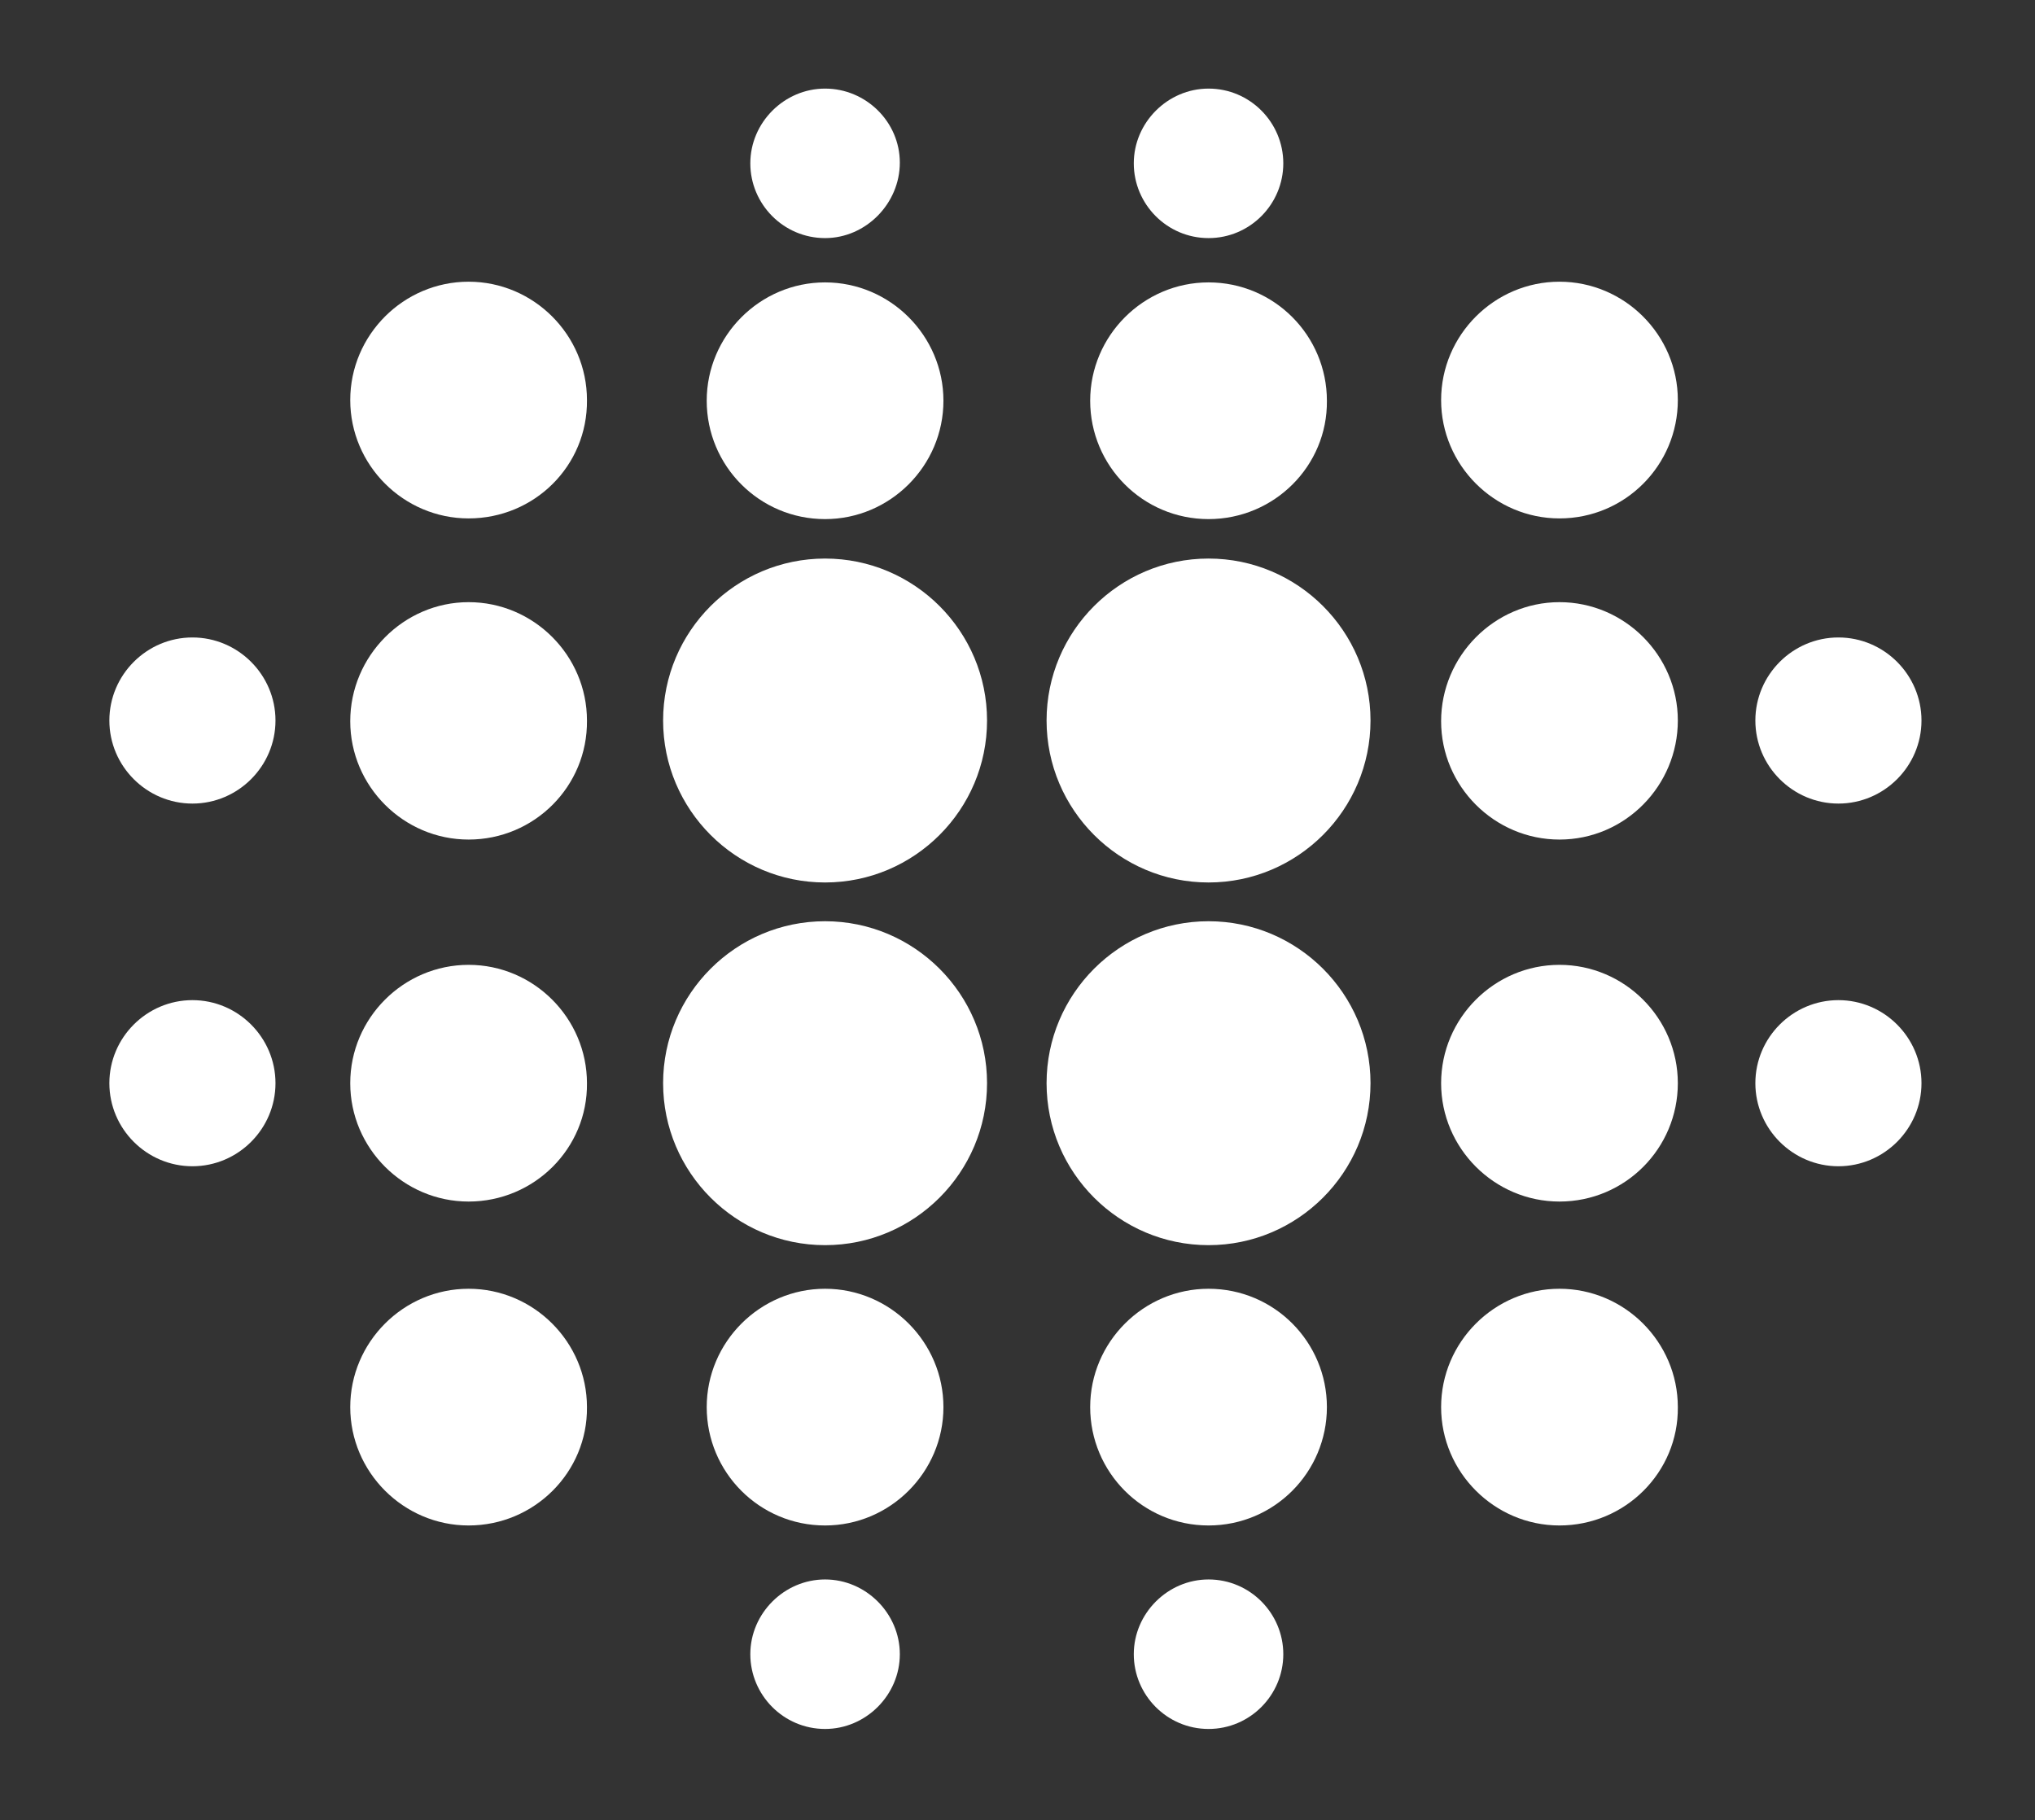
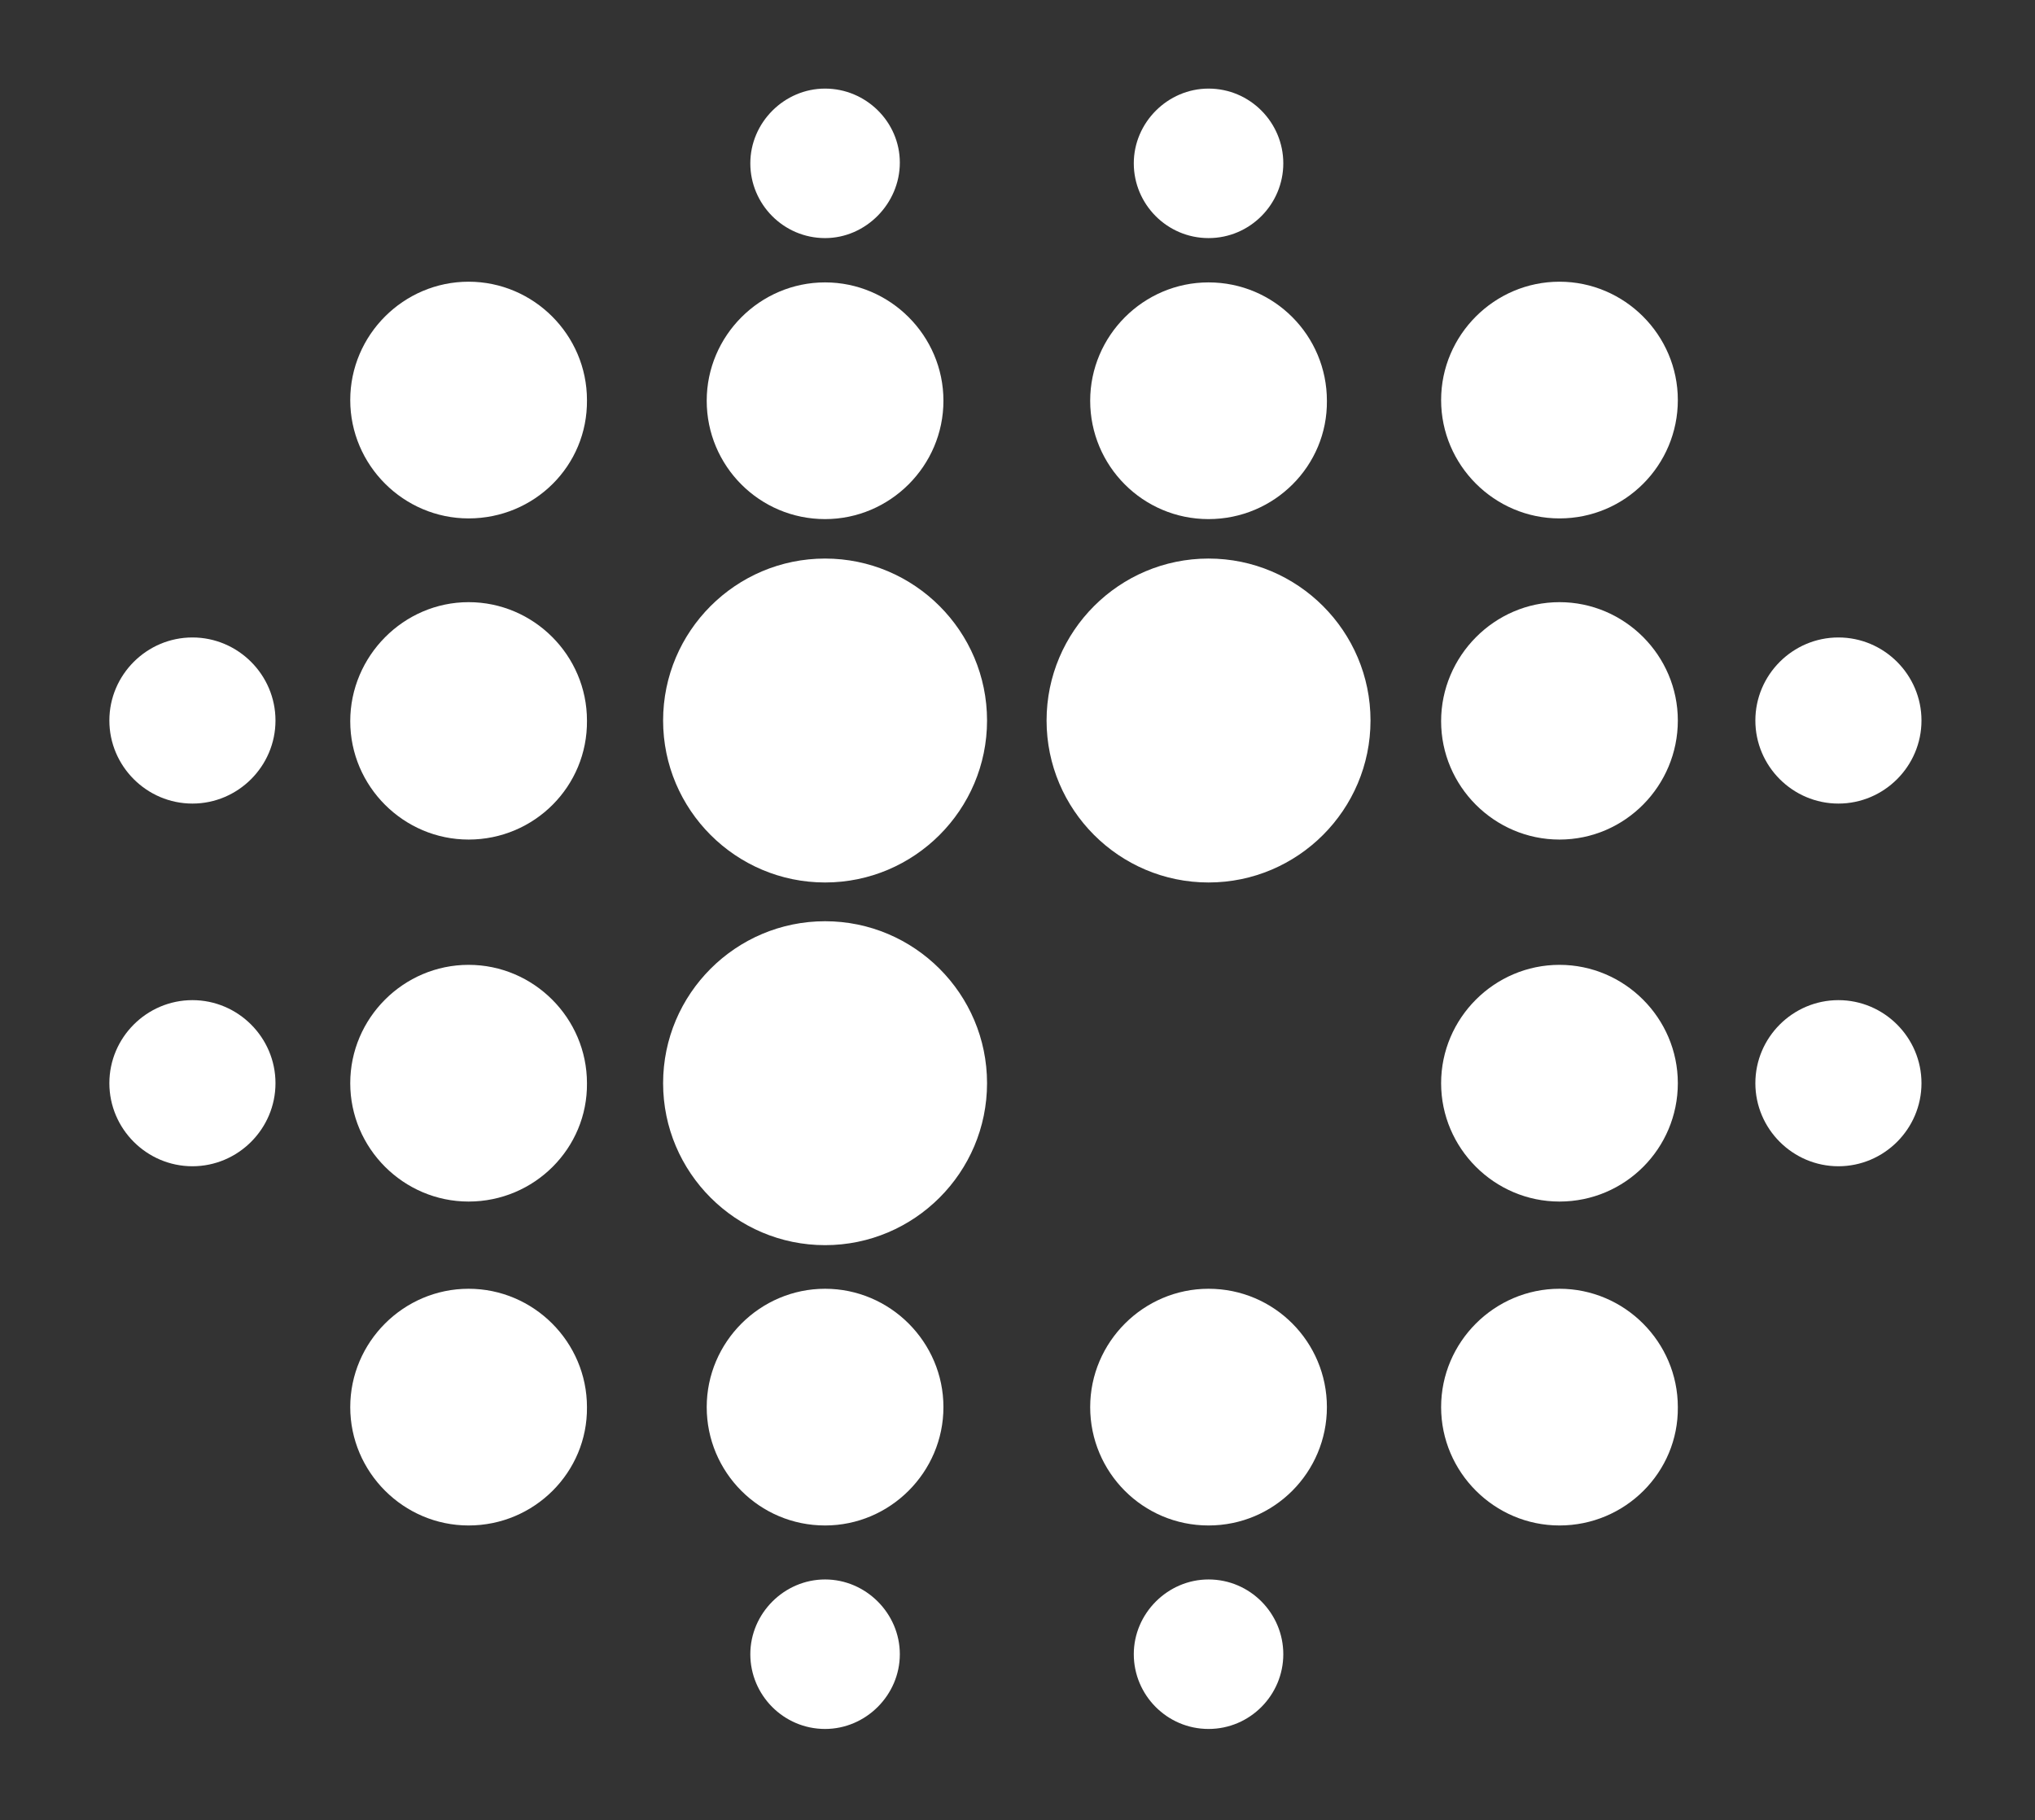
<svg xmlns="http://www.w3.org/2000/svg" id="Layer_1" x="0px" y="0px" viewBox="0 0 294 263" style="enable-background:new 0 0 294 263;" xml:space="preserve">
  <rect x="0" y="0" width="294" height="263" fill="#333333" stroke="none" />
  <style type="text/css"> .st0{fill:#FFFFFF;} </style>
  <g>
    <path class="st0" d="M119.2,127.5c-12.9,0-23.4-10.5-23.4-23.4s10.5-23.4,23.4-23.4c12.9,0,23.4,10.5,23.4,23.4 C142.6,117,132.1,127.5,119.2,127.5L119.2,127.5z" />
    <path class="st0" d="M119.2,220.4c-9.5,0-17.1-7.7-17.1-17.1s7.7-17.1,17.1-17.1s17.1,7.7,17.1,17.1 C136.3,212.7,128.6,220.4,119.2,220.4L119.2,220.4z" />
    <path class="st0" d="M119.2,249.8c-6,0-10.8-4.9-10.8-10.8s4.9-10.8,10.8-10.8S130,233.1,130,239S125.1,249.8,119.2,249.8 L119.2,249.8z" />
    <path class="st0" d="M119.2,34.4c-6,0-10.8-4.9-10.8-10.8s4.9-10.8,10.8-10.8S130,17.6,130,23.5S125.1,34.4,119.2,34.4L119.2,34.4z " />
    <path class="st0" d="M119.2,179.9c-12.9,0-23.4-10.5-23.4-23.4c0-12.9,10.5-23.4,23.4-23.4c12.9,0,23.4,10.5,23.4,23.4 C142.6,169.4,132.1,179.9,119.2,179.9L119.2,179.9z" />
    <path class="st0" d="M174.6,127.5c-12.9,0-23.4-10.5-23.4-23.4s10.5-23.4,23.4-23.4c12.9,0,23.4,10.5,23.4,23.4 C198,117,187.5,127.5,174.6,127.5L174.6,127.5z" />
    <path class="st0" d="M174.6,220.4c-9.5,0-17.1-7.7-17.1-17.1s7.7-17.1,17.1-17.1c9.5,0,17.1,7.7,17.1,17.1S184.1,220.4,174.6,220.4 L174.6,220.4z" />
    <path class="st0" d="M174.6,249.8c-6,0-10.8-4.9-10.8-10.8s4.9-10.8,10.8-10.8c6,0,10.8,4.9,10.8,10.8S180.6,249.8,174.6,249.8 L174.6,249.8z" />
    <path class="st0" d="M174.6,34.4c-6,0-10.8-4.9-10.8-10.8s4.9-10.8,10.8-10.8c6,0,10.8,4.9,10.8,10.8S180.6,34.4,174.6,34.4 L174.6,34.4z" />
    <path class="st0" d="M225.3,121.3c-9.4,0-17.1-7.7-17.1-17.1S215.9,87,225.3,87c9.4,0,17.1,7.7,17.1,17.1S234.8,121.3,225.3,121.3 L225.3,121.3z" />
    <path class="st0" d="M265.6,116.1c-6.6,0-12-5.4-12-12c0-6.6,5.4-12,12-12c6.6,0,12,5.4,12,12C277.6,110.7,272.2,116.1,265.6,116.1 L265.6,116.1z" />
    <path class="st0" d="M27.8,116.1c-6.6,0-12-5.4-12-12c0-6.6,5.4-12,12-12s12,5.4,12,12C39.8,110.7,34.4,116.1,27.8,116.1 L27.8,116.1z" />
    <path class="st0" d="M265.6,168.5c-6.6,0-12-5.4-12-12c0-6.6,5.4-12,12-12c6.6,0,12,5.4,12,12C277.6,163.1,272.2,168.5,265.6,168.5 L265.6,168.5z" />
    <path class="st0" d="M27.8,168.5c-6.6,0-12-5.4-12-12c0-6.6,5.4-12,12-12s12,5.4,12,12C39.8,163.1,34.4,168.5,27.8,168.5 L27.8,168.5z" />
    <path class="st0" d="M225.3,173.6c-9.4,0-17.1-7.7-17.1-17.1s7.7-17.1,17.1-17.1c9.4,0,17.1,7.7,17.1,17.1S234.8,173.6,225.3,173.6 L225.3,173.6z" />
    <path class="st0" d="M225.3,220.4c-9.4,0-17.1-7.7-17.1-17.1s7.7-17.1,17.1-17.1c9.4,0,17.1,7.7,17.1,17.1 C242.5,212.7,234.8,220.4,225.3,220.4L225.3,220.4z" />
    <path class="st0" d="M67.7,121.3c-9.4,0-17.1-7.7-17.1-17.1S58.3,87,67.7,87s17.1,7.7,17.1,17.1C84.9,113.6,77.2,121.3,67.7,121.3 L67.7,121.3z" />
    <path class="st0" d="M67.7,173.6c-9.4,0-17.1-7.7-17.1-17.1s7.7-17.1,17.1-17.1s17.1,7.7,17.1,17.1 C84.9,165.9,77.2,173.6,67.7,173.6L67.7,173.6z" />
    <path class="st0" d="M67.7,220.4c-9.4,0-17.1-7.7-17.1-17.1s7.7-17.1,17.1-17.1s17.1,7.7,17.1,17.1 C84.9,212.7,77.2,220.4,67.7,220.4L67.7,220.4z" />
    <path class="st0" d="M119.2,75c-9.5,0-17.1-7.7-17.1-17.1s7.7-17.1,17.1-17.1s17.1,7.7,17.1,17.1C136.3,67.3,128.6,75,119.2,75 L119.2,75z" />
    <path class="st0" d="M174.6,75c-9.5,0-17.1-7.7-17.1-17.1s7.7-17.1,17.1-17.1c9.5,0,17.1,7.7,17.1,17.1 C191.8,67.3,184.1,75,174.6,75L174.6,75z" />
    <path class="st0" d="M225.3,74.9c-9.4,0-17.1-7.7-17.1-17.1s7.7-17.1,17.1-17.1c9.4,0,17.1,7.7,17.1,17.1S234.8,74.9,225.3,74.9 L225.3,74.9z" />
    <path class="st0" d="M67.7,74.9c-9.4,0-17.1-7.7-17.1-17.1s7.7-17.1,17.1-17.1s17.1,7.7,17.1,17.1C84.9,67.3,77.2,74.9,67.7,74.9 L67.7,74.9z" />
-     <path class="st0" d="M174.6,179.9c-12.9,0-23.4-10.5-23.4-23.4c0-12.9,10.5-23.4,23.4-23.4c12.9,0,23.4,10.5,23.4,23.4 C198,169.4,187.5,179.9,174.6,179.9L174.6,179.9z" />
  </g>
</svg>